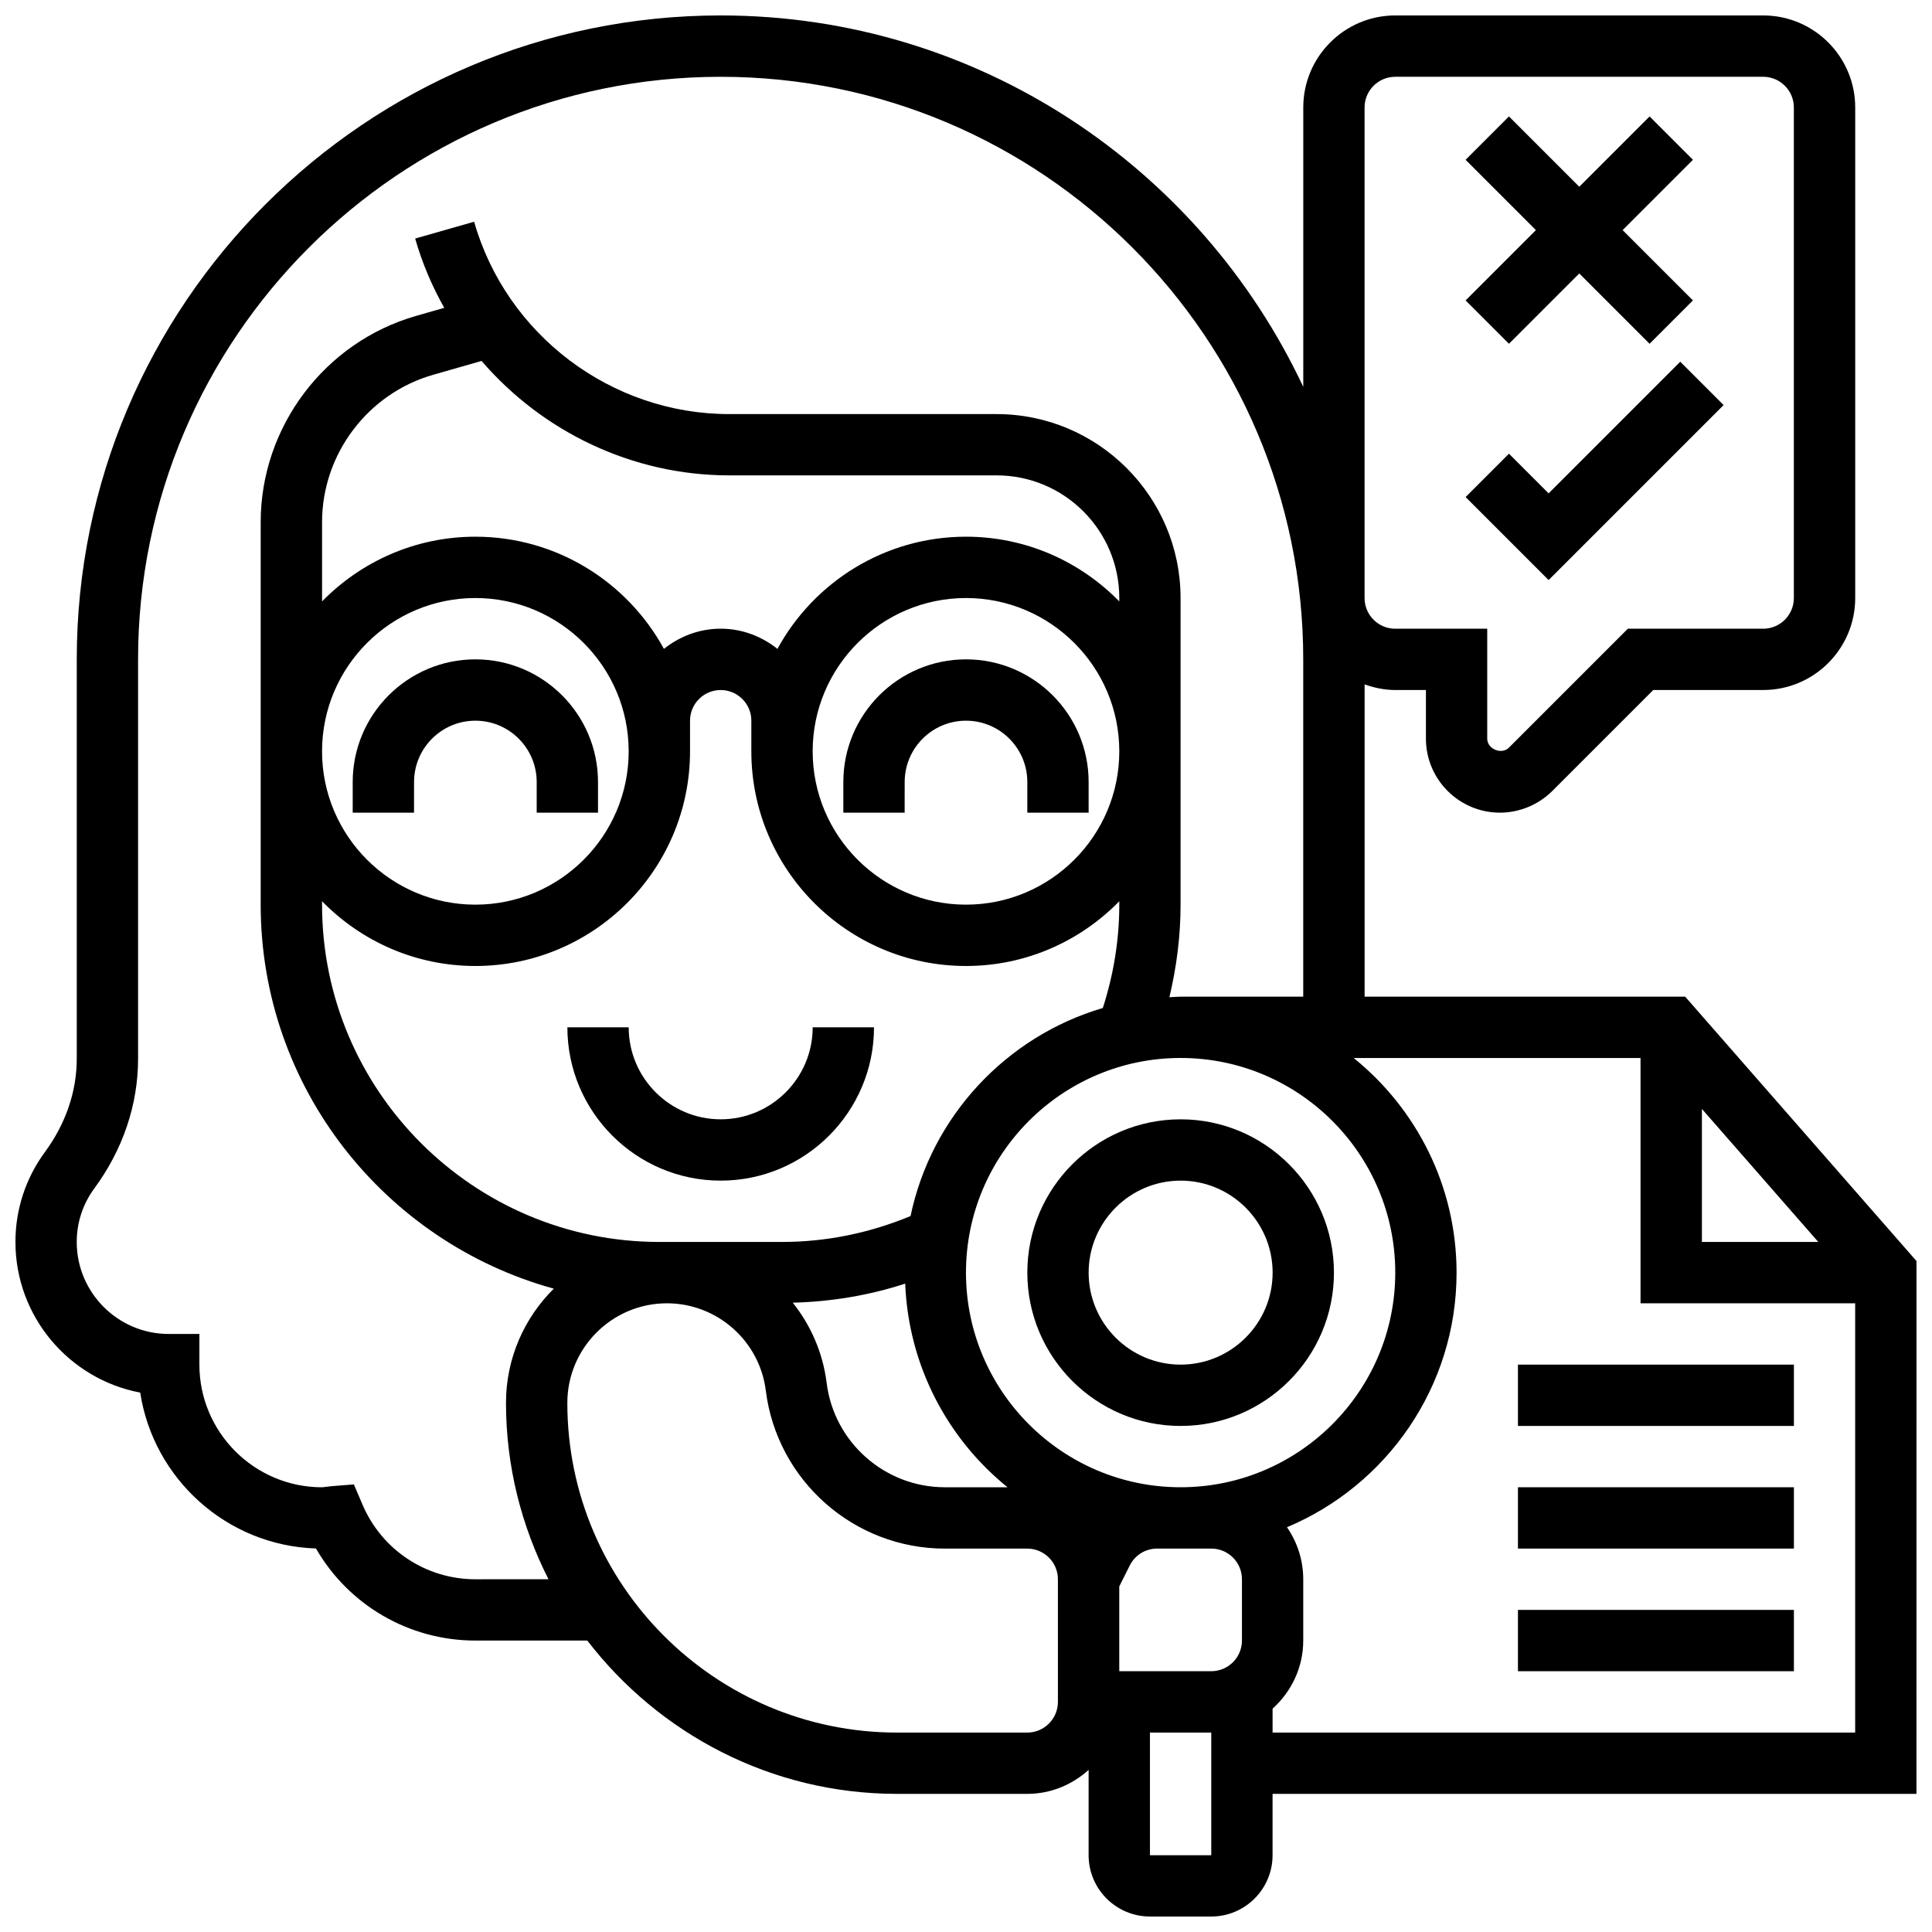
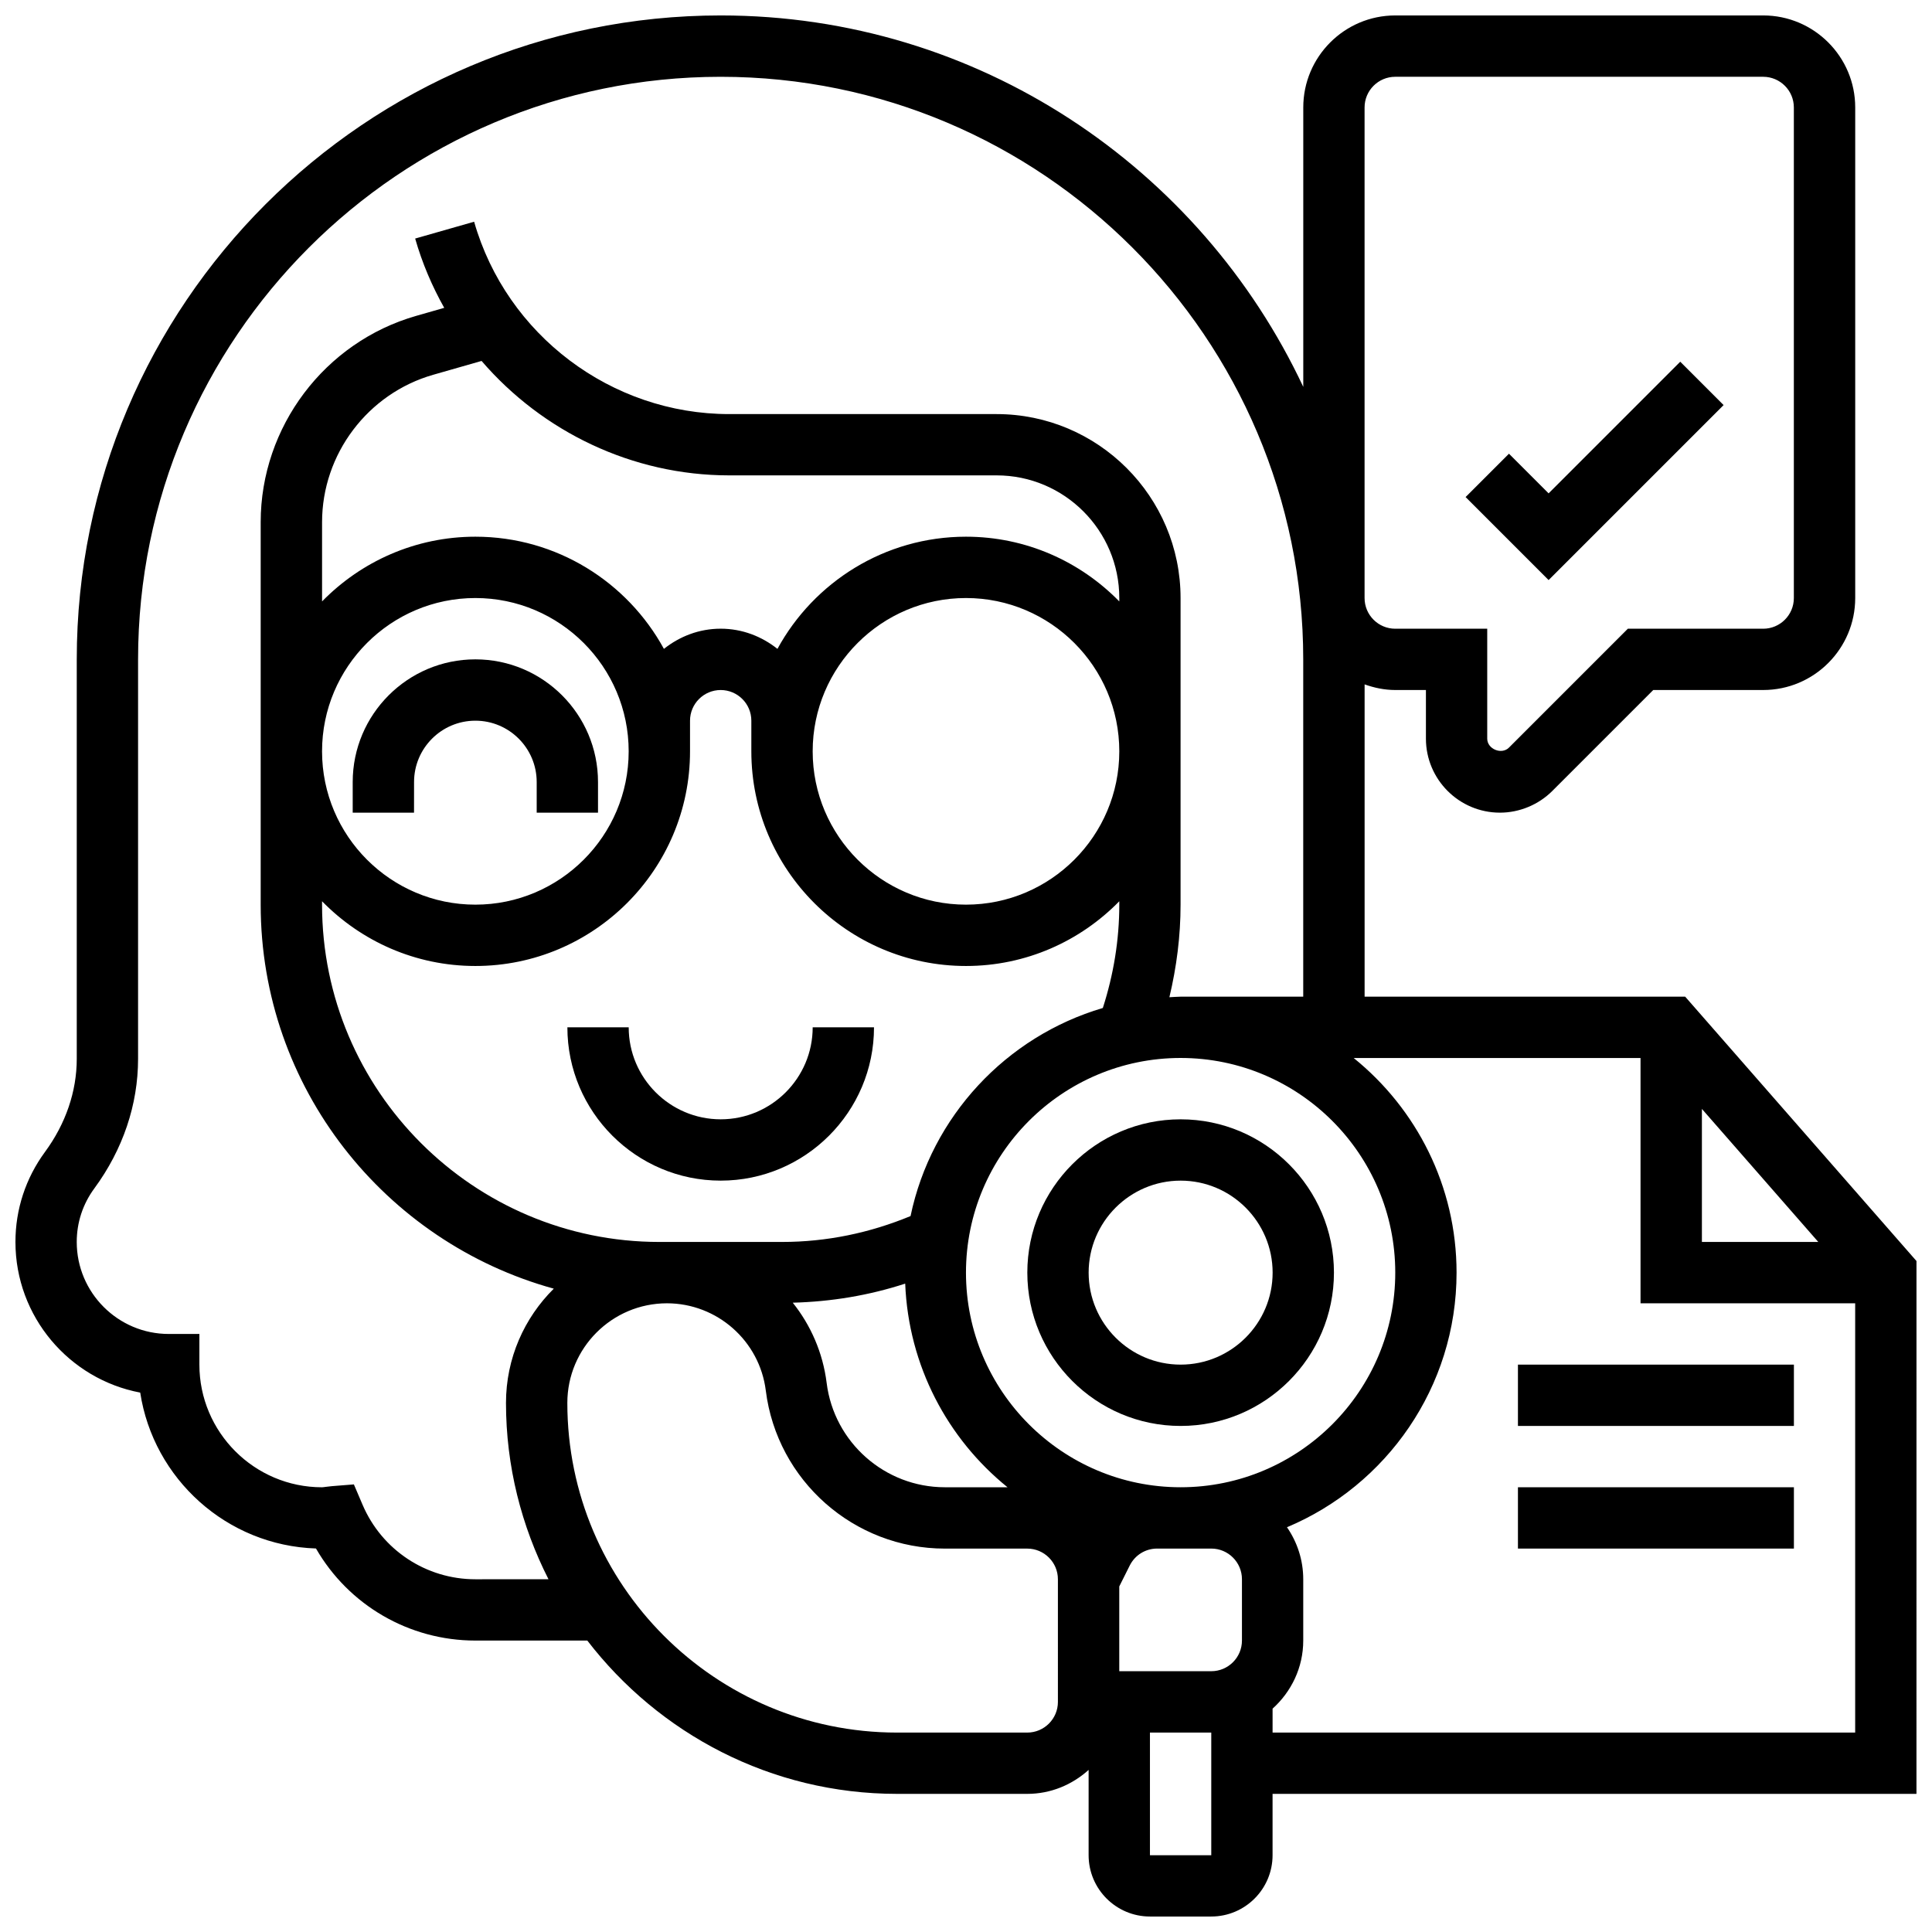
<svg xmlns="http://www.w3.org/2000/svg" width="800px" height="800px" version="1.1" viewBox="144 144 512 512">
  <defs>
    <clipPath id="a">
-       <path d="m148.09 148.09h503.81v503.81h-503.81z" />
+       <path d="m148.09 148.09h503.81v503.81h-503.81" />
    </clipPath>
  </defs>
  <path d="m253.73 351.24c0-8.965 7.289-16.25 16.25-16.25 8.965 0 16.25 7.289 16.25 16.25v8.125h16.25v-8.125c0-17.926-14.578-32.504-32.504-32.504-17.926 0-32.504 14.578-32.504 32.504v8.125h16.25z" />
-   <path d="m383.75 351.24c0-8.965 7.289-16.25 16.25-16.25 8.965 0 16.25 7.289 16.25 16.25v8.125h16.25v-8.125c0-17.926-14.578-32.504-32.504-32.504-17.926 0-32.504 14.578-32.504 32.504v8.125h16.25z" />
  <path d="m456.88 521.89c22.402 0 40.629-18.227 40.629-40.629 0-22.402-18.227-40.629-40.629-40.629s-40.629 18.227-40.629 40.629c0 22.402 18.227 40.629 40.629 40.629zm0-65.008c13.441 0 24.379 10.938 24.379 24.379 0 13.441-10.938 24.379-24.379 24.379s-24.379-10.938-24.379-24.379c0.004-13.441 10.941-24.379 24.379-24.379z" />
  <path d="m375.62 416.25h-16.25c0 13.441-10.938 24.379-24.379 24.379-13.441 0-24.379-10.938-24.379-24.379h-16.25c0 22.402 18.227 40.629 40.629 40.629 22.402 0 40.629-18.227 40.629-40.629z" />
  <g clip-path="url(#a)">
    <path d="m651.9 478.2-61.316-70.078h-84.949v-82.754c2.551 0.91 5.266 1.492 8.125 1.492h8.125v12.887c0 10.816 8.801 19.617 19.617 19.617 5.16 0 10.215-2.098 13.871-5.746l26.758-26.758h29.141c13.441 0 24.379-10.938 24.379-24.379v-130.01c0-13.441-10.938-24.379-24.379-24.379h-97.512c-13.441 0-24.379 10.938-24.379 24.379v74.059c-27.262-58.051-86.125-98.438-154.39-98.438-94.102 0-170.65 76.555-170.65 170.64v105.86c0 8.652-2.918 17.203-8.434 24.703-5.109 6.965-7.816 15.207-7.816 23.836 0 19.82 14.262 36.371 33.066 39.922 3.504 22.859 22.941 40.539 46.578 41.312 8.637 14.992 24.645 24.402 42.246 24.402h29.66c18.957 24.645 48.648 40.621 82.07 40.629h34.52c6.273 0 11.938-2.445 16.262-6.348v22.602c0 8.965 7.289 16.25 16.25 16.25h16.25c8.965 0 16.25-7.289 16.25-16.25v-16.25h170.64l0.004-141.2zm-56.879-40.328 30.844 35.258h-30.844zm-81.262 43.383c0 31.359-25.516 56.883-56.883 56.883-31.367 0-56.883-25.523-56.883-56.883 0-31.359 25.516-56.883 56.883-56.883 31.367 0 56.883 25.523 56.883 56.883zm-48.754 73.133c4.477 0 8.125 3.641 8.125 8.125v16.25c0 4.484-3.648 8.125-8.125 8.125h-24.387v-22.461l2.777-5.551c1.391-2.766 4.168-4.488 7.266-4.488zm-146.27-81.258c-49.285 0-89.387-40.102-89.387-89.387v-0.902c10.34 10.574 24.723 17.156 40.633 17.156 31.367 0 56.883-25.523 56.883-56.883v-8.125c0-4.484 3.648-8.125 8.125-8.125 4.477 0 8.125 3.641 8.125 8.125v8.125c0 31.359 25.516 56.883 56.883 56.883 15.91 0 30.293-6.582 40.629-17.152v0.898c0 9.395-1.527 18.566-4.363 27.383-25.613 7.551-45.441 28.727-50.957 55.145-10.801 4.469-22.219 6.859-34.066 6.859zm18.527-203.15h70.859c17.926 0 32.504 14.578 32.504 32.504v0.902c-10.336-10.574-24.719-17.156-40.629-17.156-21.535 0-40.305 12.035-49.965 29.727-4.156-3.301-9.34-5.348-15.043-5.348-5.703 0-10.891 2.047-15.043 5.348-9.66-17.691-28.434-29.727-49.965-29.727-15.91 0-30.293 6.582-40.629 17.152v-21.004c0-18.047 12.117-34.105 29.465-39.062l12.805-3.664c16.121 18.73 39.914 30.328 65.641 30.328zm62.734 32.504c22.402 0 40.629 18.227 40.629 40.629 0 22.402-18.227 40.629-40.629 40.629s-40.629-18.227-40.629-40.629c-0.004-22.402 18.223-40.629 40.629-40.629zm-130.02 0c22.402 0 40.629 18.227 40.629 40.629 0 22.402-18.227 40.629-40.629 40.629s-40.629-18.227-40.629-40.629c-0.004-22.402 18.223-40.629 40.629-40.629zm113.91 181.69c0.871 21.77 11.223 41.117 27.117 53.965h-16.617c-15.887 0-29.352-11.887-31.316-27.645-1-8.027-4.219-15.301-8.98-21.266 10.227-0.27 20.207-1.926 29.797-5.055zm121.74-311.7c0-4.484 3.648-8.125 8.125-8.125h97.512c4.477 0 8.125 3.641 8.125 8.125v130.02c0 4.484-3.648 8.125-8.125 8.125h-35.867l-31.512 31.512c-1.961 1.957-5.754 0.367-5.754-2.371v-29.141h-24.379c-4.477 0-8.125-3.641-8.125-8.125zm-235.65 390.05c-13.043 0-24.785-7.762-29.902-19.77l-2.293-5.371-5.828 0.465c-0.578 0.047-1.145 0.121-1.707 0.195-0.301 0.035-0.59 0.102-0.902 0.102-17.926 0-32.504-14.578-32.504-32.504v-8.125h-8.125c-13.441 0-24.379-10.938-24.379-24.379 0-5.144 1.609-10.051 4.664-14.195 7.582-10.32 11.59-22.195 11.59-34.34v-105.86c0-85.137 69.258-154.39 154.39-154.39 85.137 0 154.39 69.258 154.39 154.39v89.387h-32.504c-1 0-1.973 0.113-2.965 0.145 1.906-7.996 2.961-16.188 2.961-24.523v-81.258c0-26.891-21.867-48.754-48.754-48.754h-70.859c-31.227 0-59.027-20.965-67.602-50.98l-15.625 4.461c1.859 6.5 4.484 12.637 7.703 18.363l-7.387 2.113c-24.285 6.926-41.254 29.422-41.254 54.684v101.37c0 48.551 32.977 89.457 77.676 101.76-7.809 7.734-12.668 18.445-12.668 30.277 0 16.82 4.121 32.676 11.262 46.73zm154.38 32.504c0 4.484-3.648 8.125-8.125 8.125h-34.527c-48.164-0.008-87.355-39.191-87.355-87.363 0-14.562 11.848-26.402 26.402-26.402 13.285 0.008 24.547 9.945 26.191 23.125 2.981 23.875 23.379 41.883 47.445 41.883h21.844c4.477 0 8.125 3.641 8.125 8.125zm40.641 40.629h-16.25v-32.504h16.25zm16.25-32.504v-6.34c4.949-4.461 8.125-10.863 8.125-18.039v-16.25c0-5.121-1.602-9.863-4.309-13.789 26.363-11.062 44.941-37.129 44.941-67.473 0-22.965-10.66-43.465-27.27-56.883h76.023v65.008h56.883v113.76z" />
  </g>
  <path d="m600.77 251.35-11.488-11.492-34.887 34.887-10.504-10.508-11.492 11.488 21.996 22z" />
-   <path d="m543.89 235.1 18.633-18.633 18.633 18.633 11.488-11.488-18.633-18.633 18.633-18.633-11.488-11.492-18.633 18.633-18.633-18.633-11.492 11.492 18.633 18.633-18.633 18.633z" />
  <path d="m546.27 505.64h73.133v16.25h-73.133z" />
  <path d="m546.27 538.14h73.133v16.25h-73.133z" />
-   <path d="m546.27 570.64h73.133v16.25h-73.133z" />
</svg>